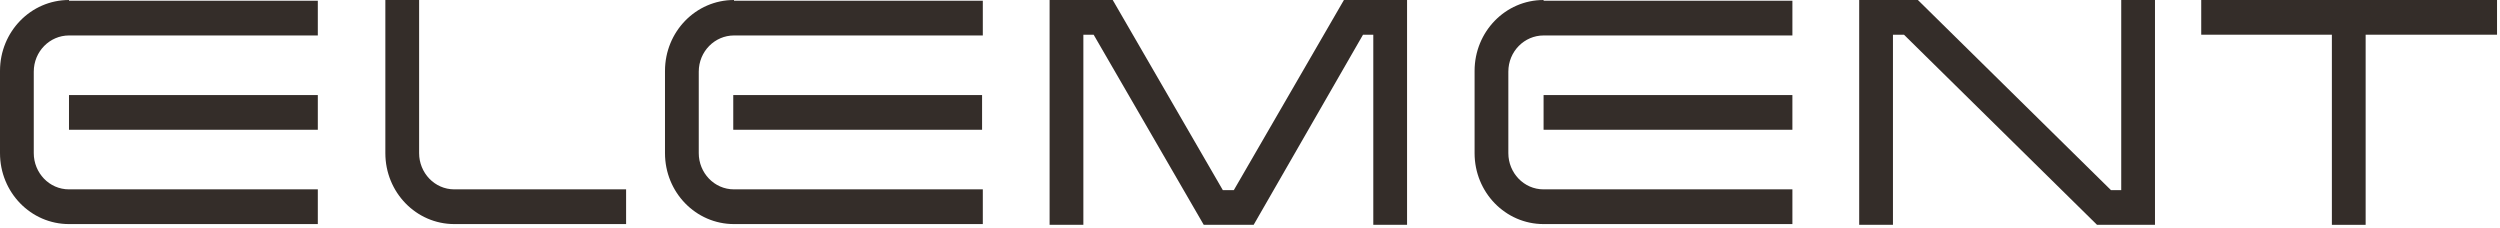
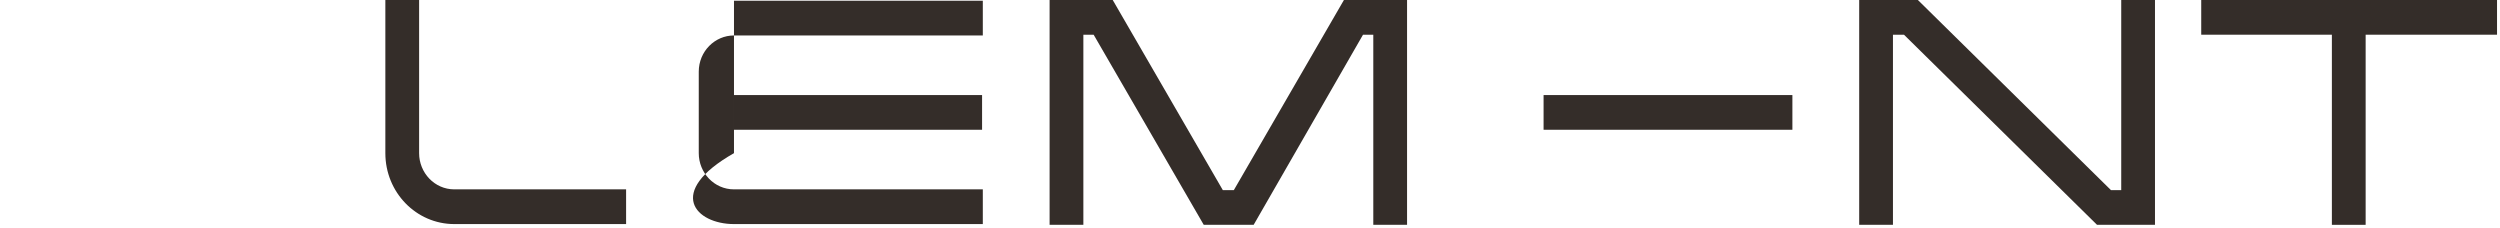
<svg xmlns="http://www.w3.org/2000/svg" width="362" height="33" viewBox="0 0 362 33" fill="none">
  <path d="M318.738 0V5.025H337.656V32.555H342.545V5.025H361.57V0H318.738Z" fill="#342D29" />
-   <path d="M46.02 13.765H9.99V18.79H46.02V13.765Z" fill="#342D29" />
-   <path d="M9.99 0C4.464 0 0 4.588 0 10.269V22.177C0 27.857 4.464 32.446 9.99 32.446H46.02V27.42H9.99C7.121 27.42 4.889 25.017 4.889 22.177V10.378C4.889 7.429 7.227 5.135 9.99 5.135H46.02V0.109H9.99V0Z" fill="#342D29" />
  <path d="M55.799 0V22.177C55.799 27.857 60.263 32.446 65.789 32.446H90.659V27.42H65.789C62.92 27.42 60.688 25.017 60.688 22.177V0H55.799Z" fill="#342D29" />
  <path d="M142.205 13.765H106.176V18.79H142.205V13.765Z" fill="#342D29" />
-   <path d="M106.281 0C100.755 0 96.291 4.588 96.291 10.269V22.177C96.291 27.857 100.755 32.446 106.281 32.446H142.311V27.42H106.281C103.412 27.42 101.18 25.017 101.18 22.177V10.378C101.18 7.429 103.518 5.135 106.281 5.135H142.311V0.109H106.281V0Z" fill="#342D29" />
+   <path d="M106.281 0V22.177C96.291 27.857 100.755 32.446 106.281 32.446H142.311V27.42H106.281C103.412 27.42 101.18 25.017 101.18 22.177V10.378C101.18 7.429 103.518 5.135 106.281 5.135H142.311V0.109H106.281V0Z" fill="#342D29" />
  <path d="M259.539 13.765H223.51V18.79H259.539V13.765Z" fill="#342D29" />
-   <path d="M223.51 0C217.983 0 213.52 4.588 213.52 10.269V22.177C213.52 27.857 217.983 32.446 223.51 32.446H259.54V27.42H223.51C220.64 27.42 218.408 25.017 218.408 22.177V10.378C218.408 7.429 220.747 5.135 223.51 5.135H259.54V0.109H223.51V0Z" fill="#342D29" />
  <path d="M307.154 0V27.53H305.666L277.82 0.109L277.713 0H269.211V32.555H274.1V5.025H275.694L303.54 32.446L303.646 32.555H312.042V0H307.154Z" fill="#342D29" />
  <path d="M194.601 0L178.659 27.53H177.065L161.123 0H151.982V32.555H156.871V5.025H158.359L174.302 32.555H181.529L197.365 5.025H198.853V32.555H203.742V0H194.601Z" fill="#342D29" />
</svg>